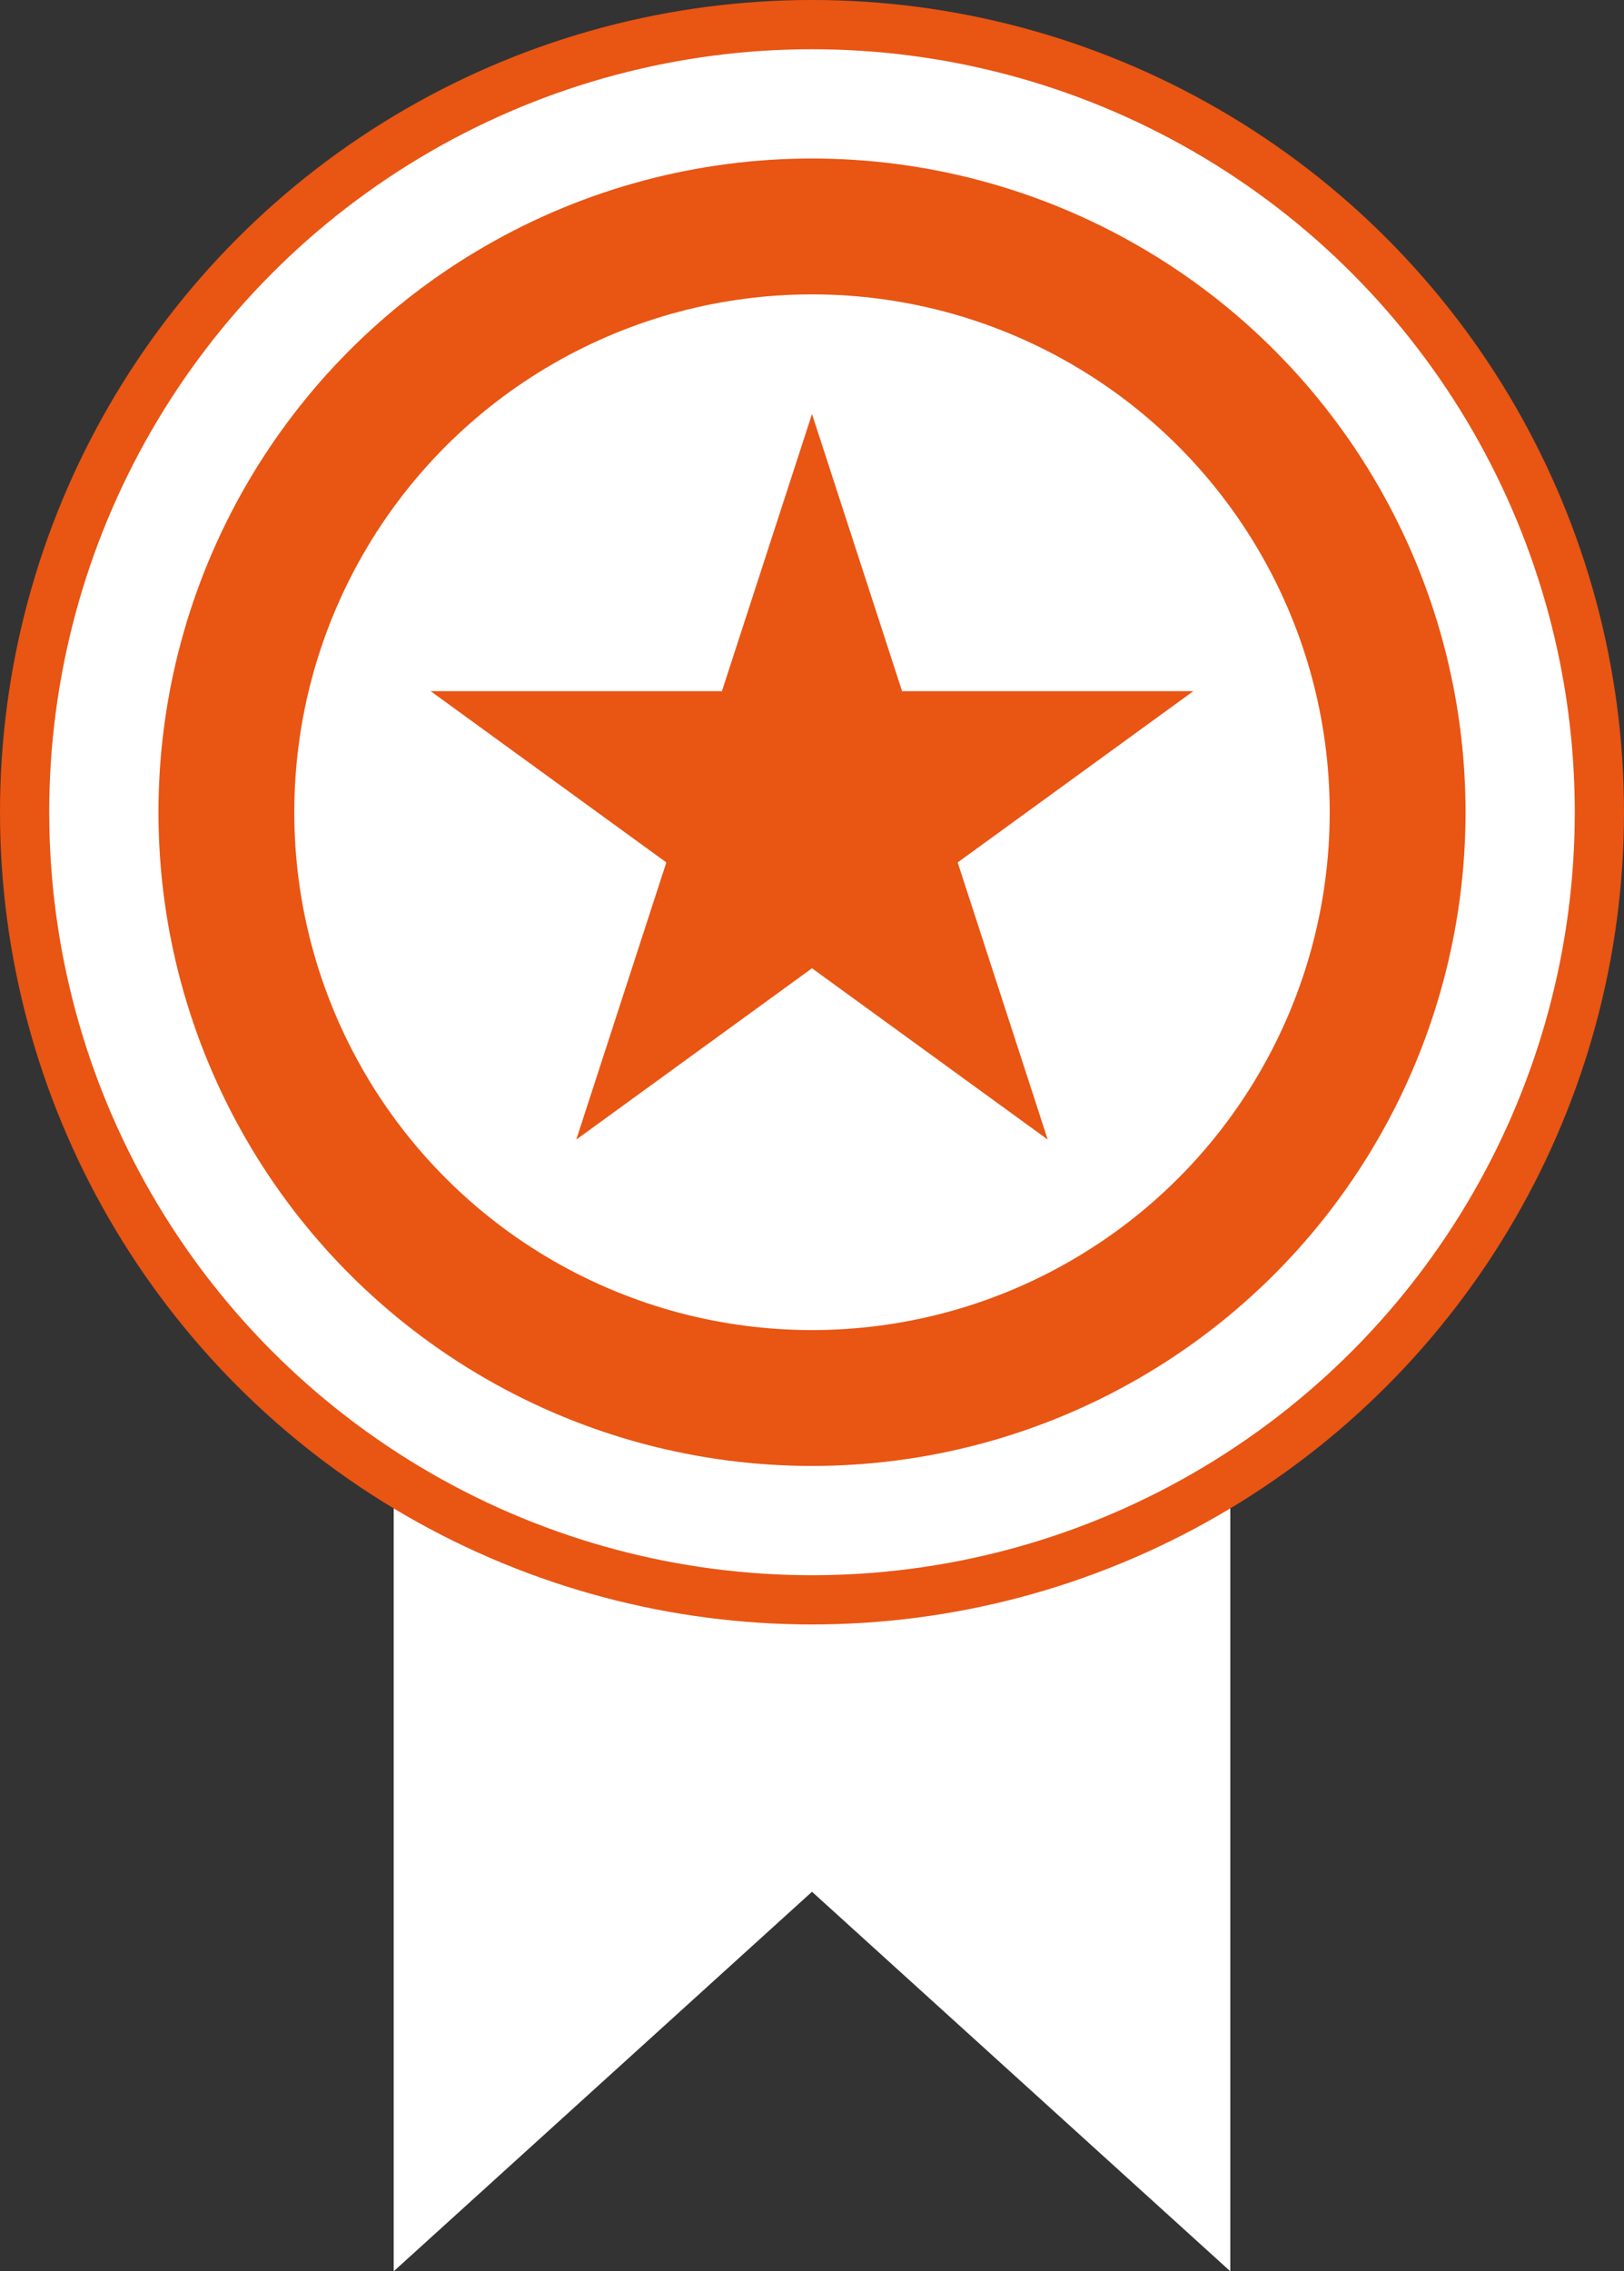
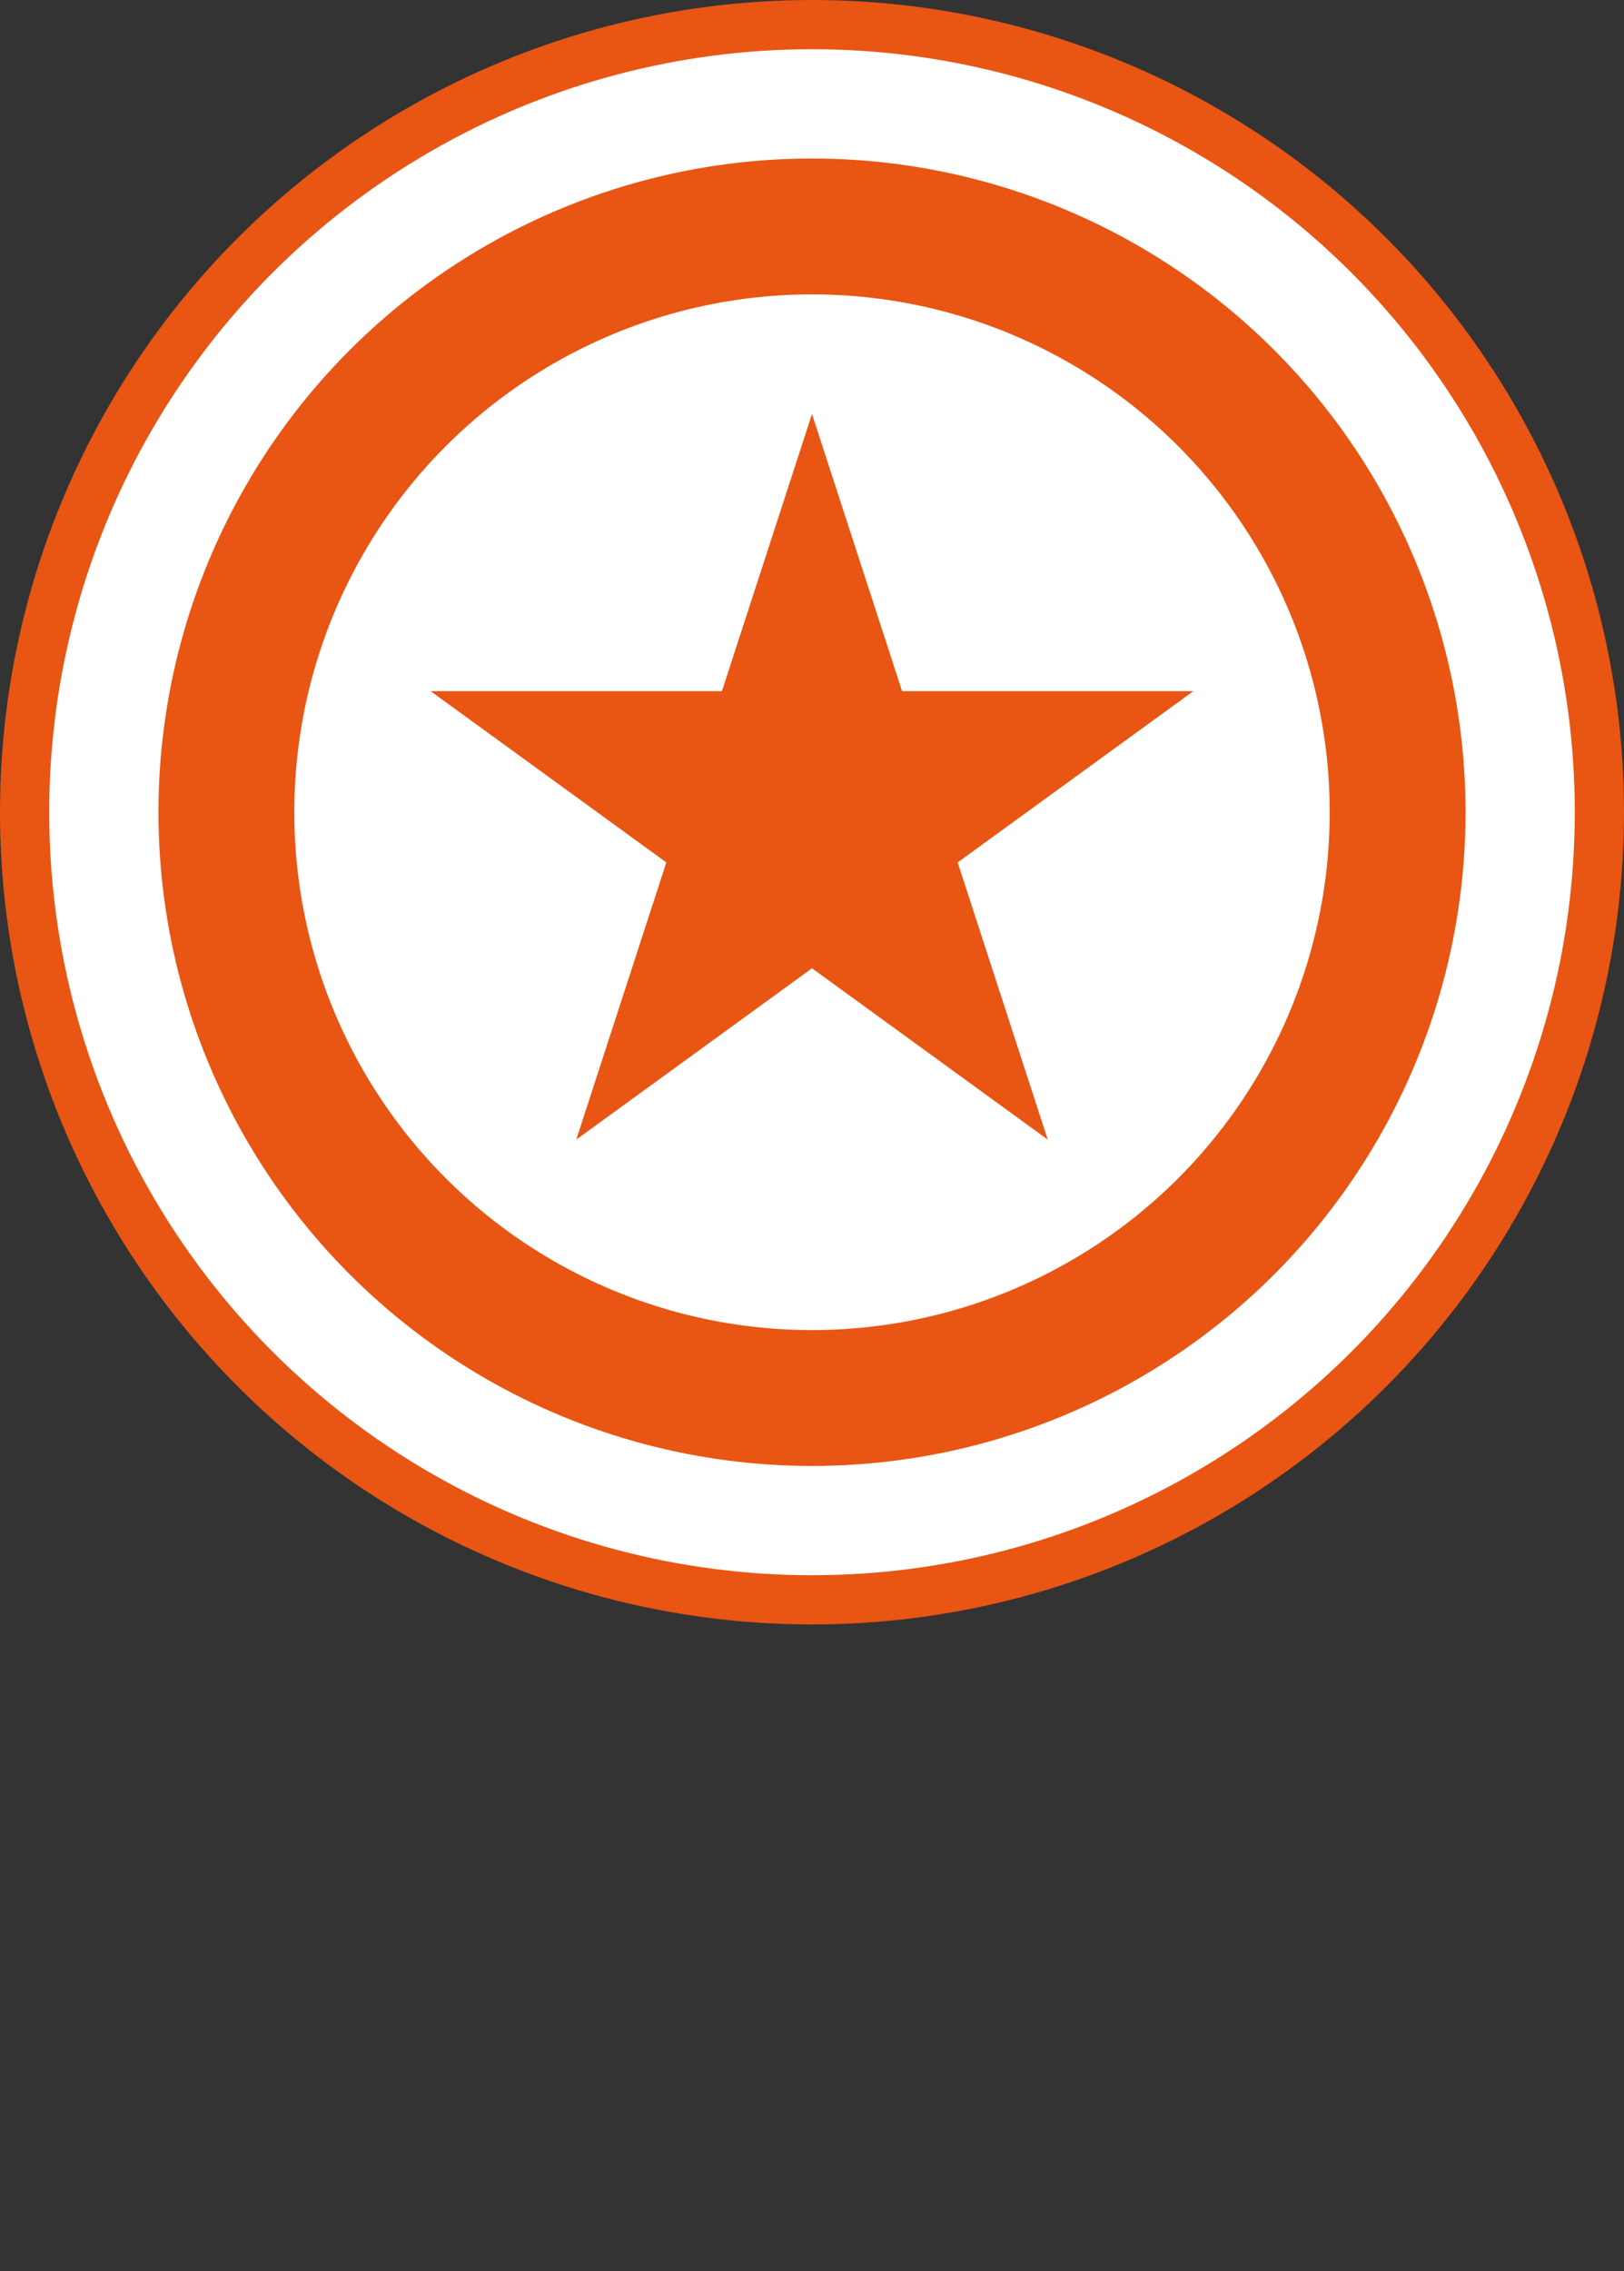
<svg xmlns="http://www.w3.org/2000/svg" id="_レイヤー_2" data-name="レイヤー_2" viewBox="0 0 33 46.14">
  <rect x="0" y="0" width="33" height="46.14" fill="#333333" stroke="none" />
  <defs>
    <style>
      .cls-1, .cls-2 {
        fill: #fff;
      }

      .cls-3 {
        fill: #e95513;
      }

      .cls-2, .cls-4 {
        stroke: #e95513;
        stroke-miterlimit: 10;
      }

      .cls-4 {
        fill: none;
        stroke-width: 2.76px;
      }
    </style>
  </defs>
  <g id="_テキスト" data-name="テキスト">
    <g>
-       <polygon class="cls-1" points="25 46.14 25 21.43 8 21.43 8 46.14 16.5 38.43 25 46.14" />
      <circle class="cls-2" cx="16.5" cy="16.5" r="16" />
      <circle class="cls-4" cx="16.5" cy="16.5" r="11.9" />
      <polygon class="cls-3" points="16.5 8.41 18.33 14.04 24.25 14.04 19.46 17.52 21.29 23.15 16.5 19.67 11.71 23.15 13.54 17.52 8.75 14.04 14.67 14.04 16.5 8.41" />
    </g>
  </g>
</svg>